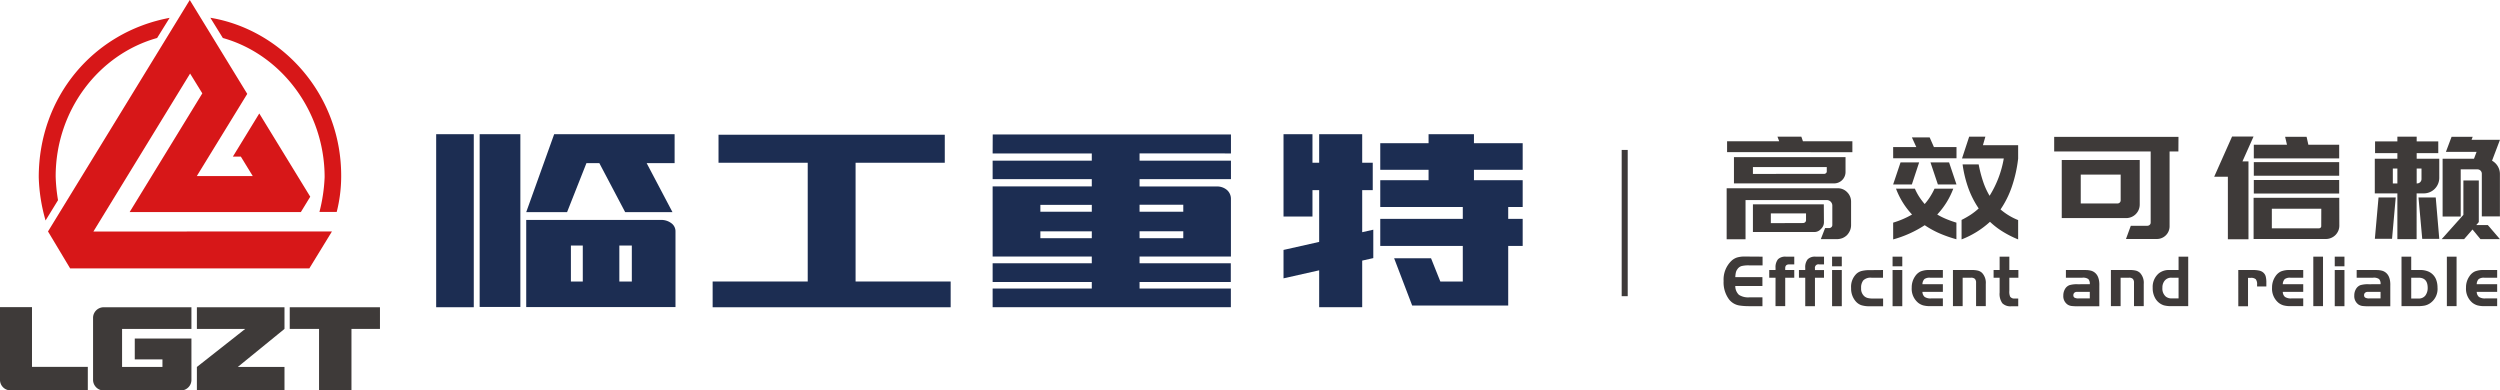
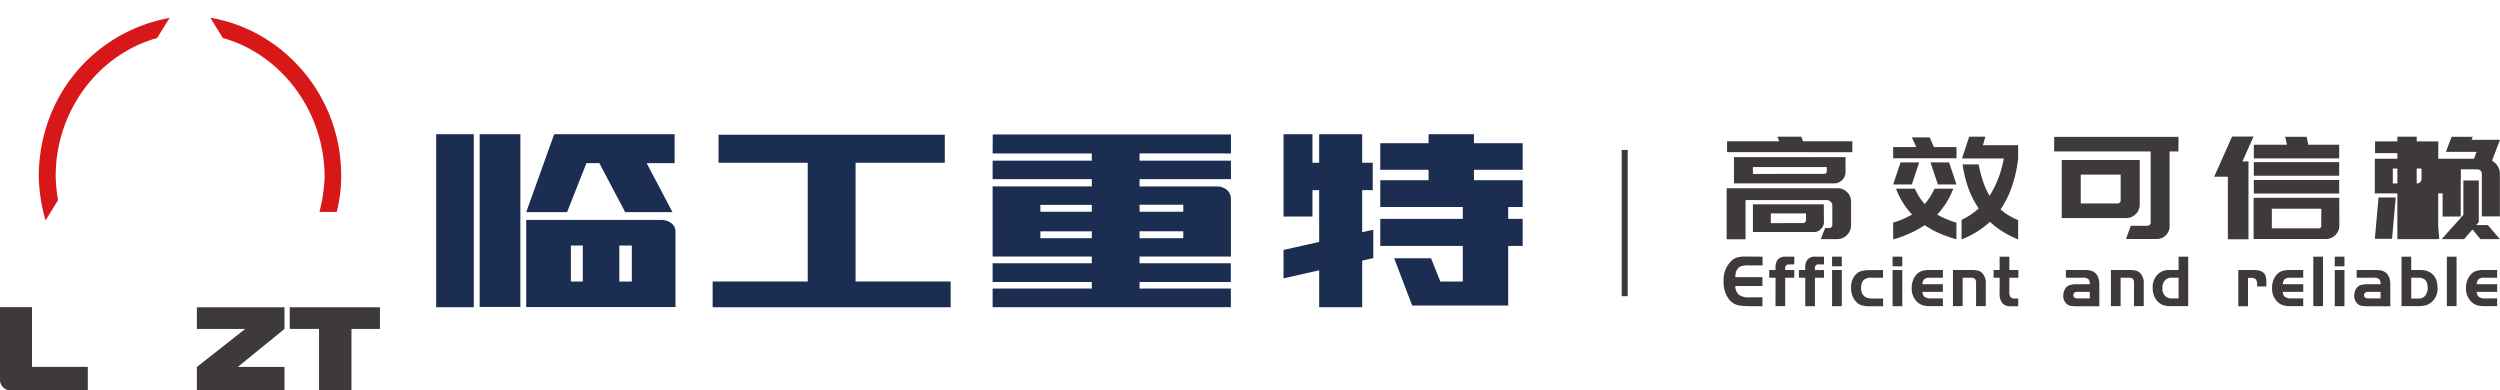
<svg xmlns="http://www.w3.org/2000/svg" viewBox="0 0 829.03 129.49">
  <defs>
    <style>.cls-1{fill:#1c2d52;}.cls-2{fill:#d71718;}.cls-2,.cls-3{fill-rule:evenodd;}.cls-3,.cls-4{fill:#3e3a39;}</style>
  </defs>
  <title>资源 1</title>
  <g id="图层_2" data-name="图层 2">
    <g id="图层_1-2" data-name="图层 1">
      <rect class="cls-1" x="144.64" y="44.5" width="12.47" height="57.38" />
      <rect class="cls-1" x="159.06" y="44.5" width="13.5" height="57.29" />
      <path class="cls-1" d="M222.6,74a5.53,5.53,0,0,0-3.37-1.07H174.5v28.89H224v-25A3.32,3.32,0,0,0,222.6,74ZM193.26,93.35h-3.94V81.42h3.94Zm16.26,0h-4.14V81.42h4.14Z" />
      <polygon class="cls-1" points="283.72 53.97 313.3 53.97 313.3 44.68 238.27 44.68 238.27 53.97 267.85 53.97 267.85 93.35 236.32 93.35 236.32 101.89 315.25 101.89 315.25 93.35 283.72 93.35 283.72 53.97" />
      <path class="cls-1" d="M329.17,50.88h32.88v2.4H329.17V59.4h32.88v2.41H329.17V85.07h32.88v2.24H329.17v6.21h32.88v2.15H329.17v6.21h79V95.67H377.89V93.52h30.26V87.31H377.89V85.07h30.3V66A3.87,3.87,0,0,0,406.87,63a5,5,0,0,0-3.44-1.16H377.89V59.4H408.2V53.28H377.89v-2.4H408.2v-6.3h-79ZM362.05,79H345V76.71h17.06Zm0-8.78H345V67.93h17.06Zm15.84-2.32h14.5v2.32h-14.5Zm0,8.78h14.5V79h-14.5Z" />
      <polygon class="cls-1" points="451.72 63.04 455.22 63.04 455.22 53.97 451.72 53.97 451.72 44.5 437.45 44.5 437.45 53.97 435.23 53.97 435.23 44.5 425.63 44.5 425.63 71.8 435.23 71.8 435.23 63.04 437.45 63.04 437.45 80.22 425.63 82.88 425.63 92.3 437.45 89.64 437.45 101.88 451.72 101.88 451.72 86.42 455.4 85.59 455.4 76.17 451.72 77 451.72 63.04" />
      <polygon class="cls-1" points="504.94 56.3 504.94 47.49 488.78 47.49 488.78 44.5 473.73 44.5 473.73 47.49 457.71 47.49 457.71 56.3 473.73 56.3 473.73 59.75 457.71 59.75 457.71 68.64 485.08 68.64 485.08 72.58 457.71 72.58 457.71 81.55 485.08 81.55 485.08 93.35 477.63 93.35 474.55 85.64 462.31 85.64 468.3 101.33 478.44 101.33 480.83 101.33 500.14 101.33 500.14 81.55 504.94 81.55 504.94 72.58 500.14 72.58 500.14 68.64 504.94 68.64 504.94 59.75 488.78 59.75 488.78 56.3 504.94 56.3" />
      <polygon class="cls-1" points="194.47 54.1 198.75 54.1 207.31 70.34 223 70.34 214.44 54.1 223.71 54.1 223.71 44.5 183.77 44.5 174.5 70.34 188.05 70.34 194.47 54.1" />
      <path class="cls-2" d="M18.46,58.5C18.46,36.56,32.78,18,52.1,12.6l4.15-6.68C31,10.63,12.85,32.07,12.85,58.77a57,57,0,0,0,2.26,14.34l4.13-6.73A56.7,56.7,0,0,1,18.46,58.5Z" />
-       <polygon class="cls-2" points="63.04 24.39 67.09 30.96 42.99 70.32 99.77 70.32 102.88 65.23 85.98 37.63 77.22 51.94 79.87 51.94 83.82 58.39 65.26 58.39 81.99 31.13 62.93 0 15.92 76.75 23.26 89 102.58 89 110.08 76.75 30.97 76.78 63.04 24.39" />
      <path class="cls-2" d="M69.75,5.89,73.9,12.6C93.21,18,107.65,36.83,107.65,58.77a54.34,54.34,0,0,1-1.72,11.51h5.73a48.21,48.21,0,0,0,1.48-11.51C113.38,31.46,93.62,9.86,69.75,5.89Z" />
      <polygon class="cls-3" points="105.8 109.07 96.08 109.07 96.08 101.89 126 101.89 126 109.07 116.55 109.07 116.55 129.49 105.8 129.49 105.8 109.07" />
      <polygon class="cls-3" points="94.34 129.49 65.29 129.49 65.29 121.69 81.32 109.07 65.29 109.07 65.29 101.89 94.34 101.89 94.34 109.07 78.85 121.69 94.34 121.69 94.34 129.49" />
-       <path class="cls-3" d="M44.69,112.26H63.48v13.85a3.46,3.46,0,0,1-1.07,2.38,3.59,3.59,0,0,1-2.21,1H34.34a3.55,3.55,0,0,1-2.92-1.64,3.47,3.47,0,0,1-.56-1.83V105.24a3.54,3.54,0,0,1,3.53-3.35H63.48v7.18h-23v12.62H53.87v-2.5H44.69Z" />
      <path class="cls-3" d="M0,125.85v-24H10.61v19.8H29.12v7.8H3.46A3.46,3.46,0,0,1,.9,128.3,3.47,3.47,0,0,1,0,125.85Z" />
      <path class="cls-4" d="M572.58,62.43h36.83a4.25,4.25,0,0,1,3.14,1.32,4.35,4.35,0,0,1,1.29,3.15v7.68a4.65,4.65,0,0,1-.37,1.89,5.22,5.22,0,0,1-1,1.51,4.83,4.83,0,0,1-1.55,1,5.59,5.59,0,0,1-1.84.33h-5.28l1.42-3.67h1.27a1.14,1.14,0,0,0,.84-.33,1,1,0,0,0,.29-.76V68.13a1.85,1.85,0,0,0-1.79-1.79H578.84v13h-6.26Zm25.29-15.59h16.4v3.62H572.72V46.84H590l-.57-1.51h7.92ZM612,57a3.79,3.79,0,0,1-3.82,3.82H575V52.11H612Zm-7.11.66a.85.85,0,0,0,.61-.23.69.69,0,0,0,.28-.62V55.41H581.29v2.26Zm-.05,15.92a3,3,0,0,1-1,2.36,2.87,2.87,0,0,1-2.26,1H581.29V67.75H604.8Zm-6.93.38a1.07,1.07,0,0,0,.71-.28.93.93,0,0,0,.28-.76V70.77H587.23V74Z" />
      <path class="cls-4" d="M627.79,61.16l2.45-7.3h6.17L634,61.16Zm0-12.39h7.68l-1.46-3.2h5.89l1.41,3.2h7.49v3.72h-21Zm0,25.06a29.47,29.47,0,0,0,6.27-2.69,25.67,25.67,0,0,1-5.32-8.57H635a18,18,0,0,0,1.48,2.76,21.93,21.93,0,0,0,1.77,2.33A19.34,19.34,0,0,0,640,65.33a22.33,22.33,0,0,0,1.51-2.76h6.22a25.83,25.83,0,0,1-5.32,8.57,22.72,22.72,0,0,0,2.92,1.46,33.19,33.19,0,0,0,3.44,1.23v5.51a42,42,0,0,1-5.7-2,30.48,30.48,0,0,1-4.81-2.66,37.12,37.12,0,0,1-10.46,4.71Zm21-12.67h-6.17l-2.45-7.3h6.17Zm8.77-13h11.68v4.43a44.19,44.19,0,0,1-2.15,9.51,31.2,31.2,0,0,1-3.69,7.35,20.56,20.56,0,0,0,5.84,3.53v6.41a33.86,33.86,0,0,1-5-2.52,25.58,25.58,0,0,1-4.34-3.32,29.69,29.69,0,0,1-9.42,5.84V72.93a31.2,31.2,0,0,0,3-1.71,21.33,21.33,0,0,0,2.68-2.1,30.41,30.41,0,0,1-3.34-6.48,38.71,38.71,0,0,1-2-8.12h5.33a42.76,42.76,0,0,0,1.48,5.72,24.26,24.26,0,0,0,2.14,4.69,34.2,34.2,0,0,0,4.71-12.39H650.63L653,45.33h5.37Z" />
      <path class="cls-4" d="M722.38,50.23h-2.92V75.05a4.2,4.2,0,0,1-4.2,4.2H705l1.6-4.38h5.51a1.14,1.14,0,0,0,.76-.31,1,1,0,0,0,.32-.78V50.23h-32V45.38h41.22ZM690,72.32H683.7V53.06h25.86V67.8A4.49,4.49,0,0,1,705,72.32Zm0-4.85h12.21a1,1,0,0,0,.73-.31,1,1,0,0,0,.3-.77V57.91H690Z" />
      <path class="cls-4" d="M734.25,58.61l5.93-13.33h7.12l-3.68,8.25h2V79.34h-6.83V58.61Zm41.5,16.19a4.37,4.37,0,0,1-.35,1.75,4.56,4.56,0,0,1-.95,1.4,4.35,4.35,0,0,1-1.41.94,4.24,4.24,0,0,1-1.72.36h-24V65.59h28.41ZM765.48,48H775.7v4.52H747.39V48h11l-.62-2.64h7.12ZM775.7,58.28H747.39V53.76H775.7ZM747.39,59.7H775.7v4.47H747.39Zm22.38,9.51h-16.4v6.5H769a.76.76,0,0,0,.54-.21.69.69,0,0,0,.21-.5Z" />
-       <path class="cls-4" d="M795,64.13h-7.49V52.63H795V50.79h-7.4V46.88H795V45.33h6.4v1.55h7.16v3.91h-7.16v1.84h7.49v6.31a5.18,5.18,0,0,1-1.5,3.68,5.21,5.21,0,0,1-1.65,1.11,5.15,5.15,0,0,1-2,.4h-2.36V79.29H795ZM793.23,79.2h-5.7l1.22-13.71h5.7ZM795,60.83V55.88h-1.51v4.95Zm6.4-4.95v4.95h.1A1.47,1.47,0,0,0,803,59.37V55.88Zm6.32,9.61,1.17,13.71h-5.65L802,65.49ZM822,73.64l-.85,1H825l4,4.66h-6.45l-2.64-3.2-2.78,3.2h-7.44l7.2-8.05V59.84H822Zm7-27.23-2.61,6.88a5.08,5.08,0,0,1,1.9,1.84,5,5,0,0,1,.71,2.64v14h-6V57.67a1.45,1.45,0,0,0-1.5-1.51H816V71.8h-6V52.63h10.41l.85-2.26H811.09l1.88-5h7l-.37,1H829Z" />
+       <path class="cls-4" d="M795,64.13h-7.49V52.63H795V50.79h-7.4V46.88H795V45.33h6.4v1.55h7.16v3.91v1.84h7.49v6.31a5.18,5.18,0,0,1-1.5,3.68,5.21,5.21,0,0,1-1.65,1.11,5.15,5.15,0,0,1-2,.4h-2.36V79.29H795ZM793.23,79.2h-5.7l1.22-13.71h5.7ZM795,60.83V55.88h-1.51v4.95Zm6.4-4.95v4.95h.1A1.47,1.47,0,0,0,803,59.37V55.88Zm6.32,9.61,1.17,13.71h-5.65L802,65.49ZM822,73.64l-.85,1H825l4,4.66h-6.45l-2.64-3.2-2.78,3.2h-7.44l7.2-8.05V59.84H822Zm7-27.23-2.61,6.88a5.08,5.08,0,0,1,1.9,1.84,5,5,0,0,1,.71,2.64v14h-6V57.67a1.45,1.45,0,0,0-1.5-1.51H816V71.8h-6V52.63h10.41l.85-2.26H811.09l1.88-5h7l-.37,1H829Z" />
      <path class="cls-4" d="M584.49,85.11V88H580a9.53,9.53,0,0,0-2.52.24,2.61,2.61,0,0,0-1.32,1,3.08,3.08,0,0,0-.5,1,10,10,0,0,0-.22,1.67h9v2.93h-9a4,4,0,0,0,1.22,2.94,5.73,5.73,0,0,0,3.51.82h4.28v2.93H580a21,21,0,0,1-3.17-.22,5.46,5.46,0,0,1-3.44-2,9.46,9.46,0,0,1-1.82-6.12,8.62,8.62,0,0,1,2.57-6.67,5.08,5.08,0,0,1,1.88-1.13,8.86,8.86,0,0,1,2.68-.32Z" />
      <path class="cls-4" d="M588.79,92.09H586.7V89.54h2.09v-.72a4.18,4.18,0,0,1,.8-2.83,3.39,3.39,0,0,1,2.61-.88H595v2.56h-1.63c-.93,0-1.39.41-1.37,1.32v.55h3v2.55h-3v9.43h-3.22Z" />
      <path class="cls-4" d="M598.64,92.09h-2.09V89.54h2.09v-.72a4.12,4.12,0,0,1,.81-2.83,3.37,3.37,0,0,1,2.61-.88h2.81v2.56h-1.64A1.15,1.15,0,0,0,601.86,89v.55h3v2.55h-3v9.43h-3.22Z" />
      <path class="cls-4" d="M607.54,88.31v-3.2h3.22v3.2Zm0,1.23h3.22v12h-3.22Z" />
      <path class="cls-4" d="M624.43,89.54v2.55h-3.84a3.41,3.41,0,0,0-2.7.89,3.85,3.85,0,0,0-.72,2.56,3.29,3.29,0,0,0,1.18,2.8,3,3,0,0,0,1,.48A7,7,0,0,0,621,99h3.46v2.56H620a8.8,8.8,0,0,1-2.81-.37,4.37,4.37,0,0,1-1.83-1.28,6.44,6.44,0,0,1-1.51-4.38,6,6,0,0,1,1.8-4.77,4.17,4.17,0,0,1,1.73-.91,10.48,10.48,0,0,1,2.62-.27Z" />
      <path class="cls-4" d="M627.6,88.31v-3.2h3.22v3.2Zm0,1.23h3.22v12H627.6Z" />
      <path class="cls-4" d="M644.28,94.24v2.55H637.5a2.26,2.26,0,0,0,.75,1.68,3.54,3.54,0,0,0,2.12.49h3.91v2.56H640a8.38,8.38,0,0,1-2.27-.26,5,5,0,0,1-1.64-.85,6,6,0,0,1-2.14-5,6.4,6.4,0,0,1,1.13-3.79A4.41,4.41,0,0,1,636.93,90a7.24,7.24,0,0,1,2.83-.46h4.52v2.55H640a2.91,2.91,0,0,0-1.85.46,2.51,2.51,0,0,0-.65,1.69Z" />
      <path class="cls-4" d="M647.62,89.54h6.2a8.22,8.22,0,0,1,2.13.21,3.22,3.22,0,0,1,1.33.75,4.78,4.78,0,0,1,1.23,3.64v7.38h-3.22V93.77a1.81,1.81,0,0,0-.38-1.28,1.77,1.77,0,0,0-1.28-.4h-2.79v9.43h-3.22Z" />
      <path class="cls-4" d="M663.1,89.54V85.11h3.22v4.43h3v2.55h-3v4.36a4.12,4.12,0,0,0,.27,1.92A1.63,1.63,0,0,0,668,99h1.27v2.56H667a3.75,3.75,0,0,1-3-1A5.3,5.3,0,0,1,663.1,97V92.09h-2V89.54Z" />
      <path class="cls-4" d="M693,94.24a2.24,2.24,0,0,0-.49-1.7,3,3,0,0,0-2-.45h-5.43V89.54h5.43c1,0,1.65,0,2,.06a6.67,6.67,0,0,1,1.13.23q2.67,1,2.52,5v6.74h-6.77a19.86,19.86,0,0,1-2.53-.11,3.19,3.19,0,0,1-1.22-.46,3.36,3.36,0,0,1-1.42-3,4.19,4.19,0,0,1,.56-2.16,2.9,2.9,0,0,1,1.51-1.29,8.72,8.72,0,0,1,2.71-.29Zm0,2.55h-4.25a1.25,1.25,0,0,0-.88.3,1.07,1.07,0,0,0-.32.81.88.88,0,0,0,.39.81,2.68,2.68,0,0,0,1.36.25H693Z" />
      <path class="cls-4" d="M700,89.54h6.2a8.22,8.22,0,0,1,2.13.21,3.29,3.29,0,0,1,1.33.75,4.78,4.78,0,0,1,1.23,3.64v7.38h-3.23V93.77a1.77,1.77,0,0,0-.38-1.28,1.74,1.74,0,0,0-1.27-.4h-2.79v9.43H700Z" />
      <path class="cls-4" d="M722.44,89.54V85.11h3.2v16.41h-5.53a9.13,9.13,0,0,1-2.55-.27,5.11,5.11,0,0,1-3-2.61,6.67,6.67,0,0,1-.7-3.2,5.87,5.87,0,0,1,2-4.77,5.3,5.3,0,0,1,3.58-1.13Zm0,9.42V92.09h-2.33a2.74,2.74,0,0,0-2.33,1.06,3.57,3.57,0,0,0-.7,2.29,3.46,3.46,0,0,0,1.15,2.93,3.1,3.1,0,0,0,1.88.59Z" />
      <path class="cls-4" d="M742.24,89.54H747a9.38,9.38,0,0,1,2.26.21,3,3,0,0,1,1.34.7,2.65,2.65,0,0,1,.74,1.23,8.1,8.1,0,0,1,.21,2.11V95h-3.07v-.64a2.68,2.68,0,0,0-.43-1.75,2.27,2.27,0,0,0-1.66-.47h-.92v9.43h-3.22Z" />
      <path class="cls-4" d="M763.78,94.24v2.55H757a2.22,2.22,0,0,0,.74,1.68,3.56,3.56,0,0,0,2.12.49h3.92v2.56H759.5a8.28,8.28,0,0,1-2.27-.26,5,5,0,0,1-1.65-.85,6.06,6.06,0,0,1-2.14-5,6.47,6.47,0,0,1,1.13-3.79A4.41,4.41,0,0,1,756.42,90a7.29,7.29,0,0,1,2.84-.46h4.52v2.55H759.5a2.89,2.89,0,0,0-1.85.46,2.51,2.51,0,0,0-.65,1.69Z" />
      <path class="cls-4" d="M770.34,101.52h-3.22V85.11h3.22Z" />
      <path class="cls-4" d="M774.23,88.31v-3.2h3.22v3.2Zm0,1.23h3.22v12h-3.22Z" />
      <path class="cls-4" d="M789.42,94.24a2.24,2.24,0,0,0-.49-1.7,3,3,0,0,0-2-.45h-5.43V89.54H787c1,0,1.65,0,2,.06a6.87,6.87,0,0,1,1.13.23q2.67,1,2.52,5v6.74h-6.78a19.67,19.67,0,0,1-2.52-.11,3.31,3.31,0,0,1-1.23-.46,3.38,3.38,0,0,1-1.41-3,4.09,4.09,0,0,1,.56-2.16,2.92,2.92,0,0,1,1.5-1.29,8.79,8.79,0,0,1,2.72-.29Zm0,2.55h-4.25a1.25,1.25,0,0,0-.88.3,1,1,0,0,0-.33.81.88.88,0,0,0,.4.81,2.68,2.68,0,0,0,1.36.25h3.7Z" />
      <path class="cls-4" d="M799.59,89.54h2.83a6.71,6.71,0,0,1,3.05.59,4.84,4.84,0,0,1,2.34,2.48,7.49,7.49,0,0,1,.5,2.76,5.75,5.75,0,0,1-2.57,5.26,5.06,5.06,0,0,1-1.68.7,11.92,11.92,0,0,1-2.45.19h-5.24V85.11h3.22Zm0,2.55V99H802a2.74,2.74,0,0,0,2.28-1,4.13,4.13,0,0,0,.77-2.53q0-3.37-3-3.38Z" />
      <path class="cls-4" d="M814.63,101.52h-3.22V85.11h3.22Z" />
      <path class="cls-4" d="M828.09,94.24v2.55h-6.78a2.26,2.26,0,0,0,.75,1.68,3.53,3.53,0,0,0,2.11.49h3.92v2.56h-4.28a8.33,8.33,0,0,1-2.27-.26,5.19,5.19,0,0,1-1.65-.85,6.05,6.05,0,0,1-2.13-5,6.4,6.4,0,0,1,1.13-3.79A4.35,4.35,0,0,1,820.74,90a7.24,7.24,0,0,1,2.83-.46h4.52v2.55h-4.28a2.89,2.89,0,0,0-1.85.46,2.51,2.51,0,0,0-.65,1.69Z" />
      <rect class="cls-4" x="537.77" y="49.72" width="2" height="48.5" />
    </g>
  </g>
</svg>